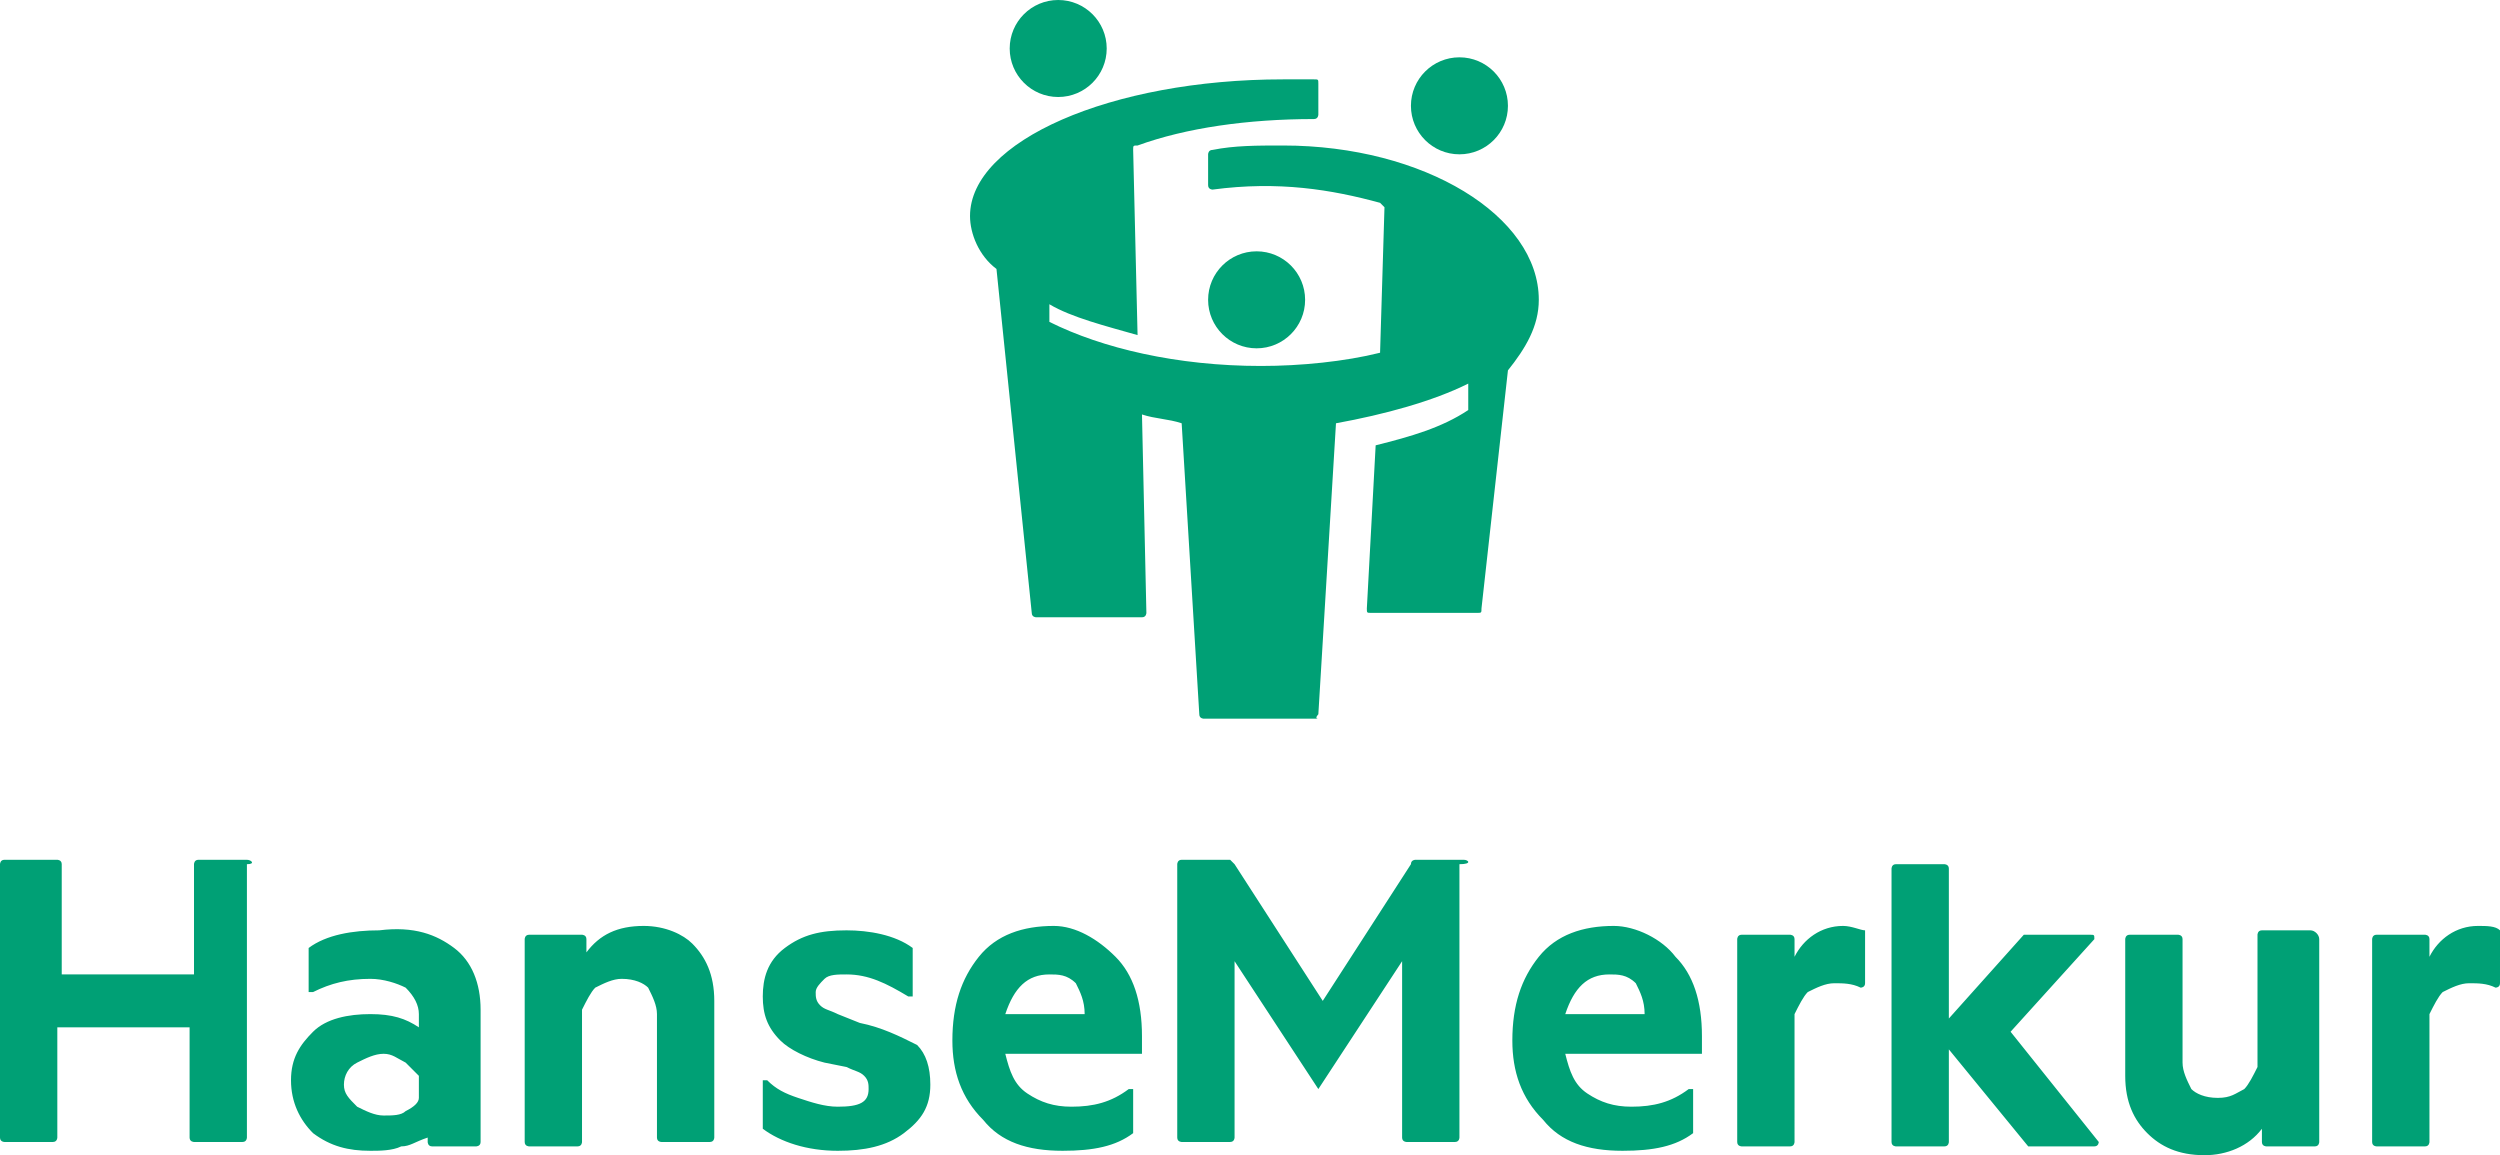
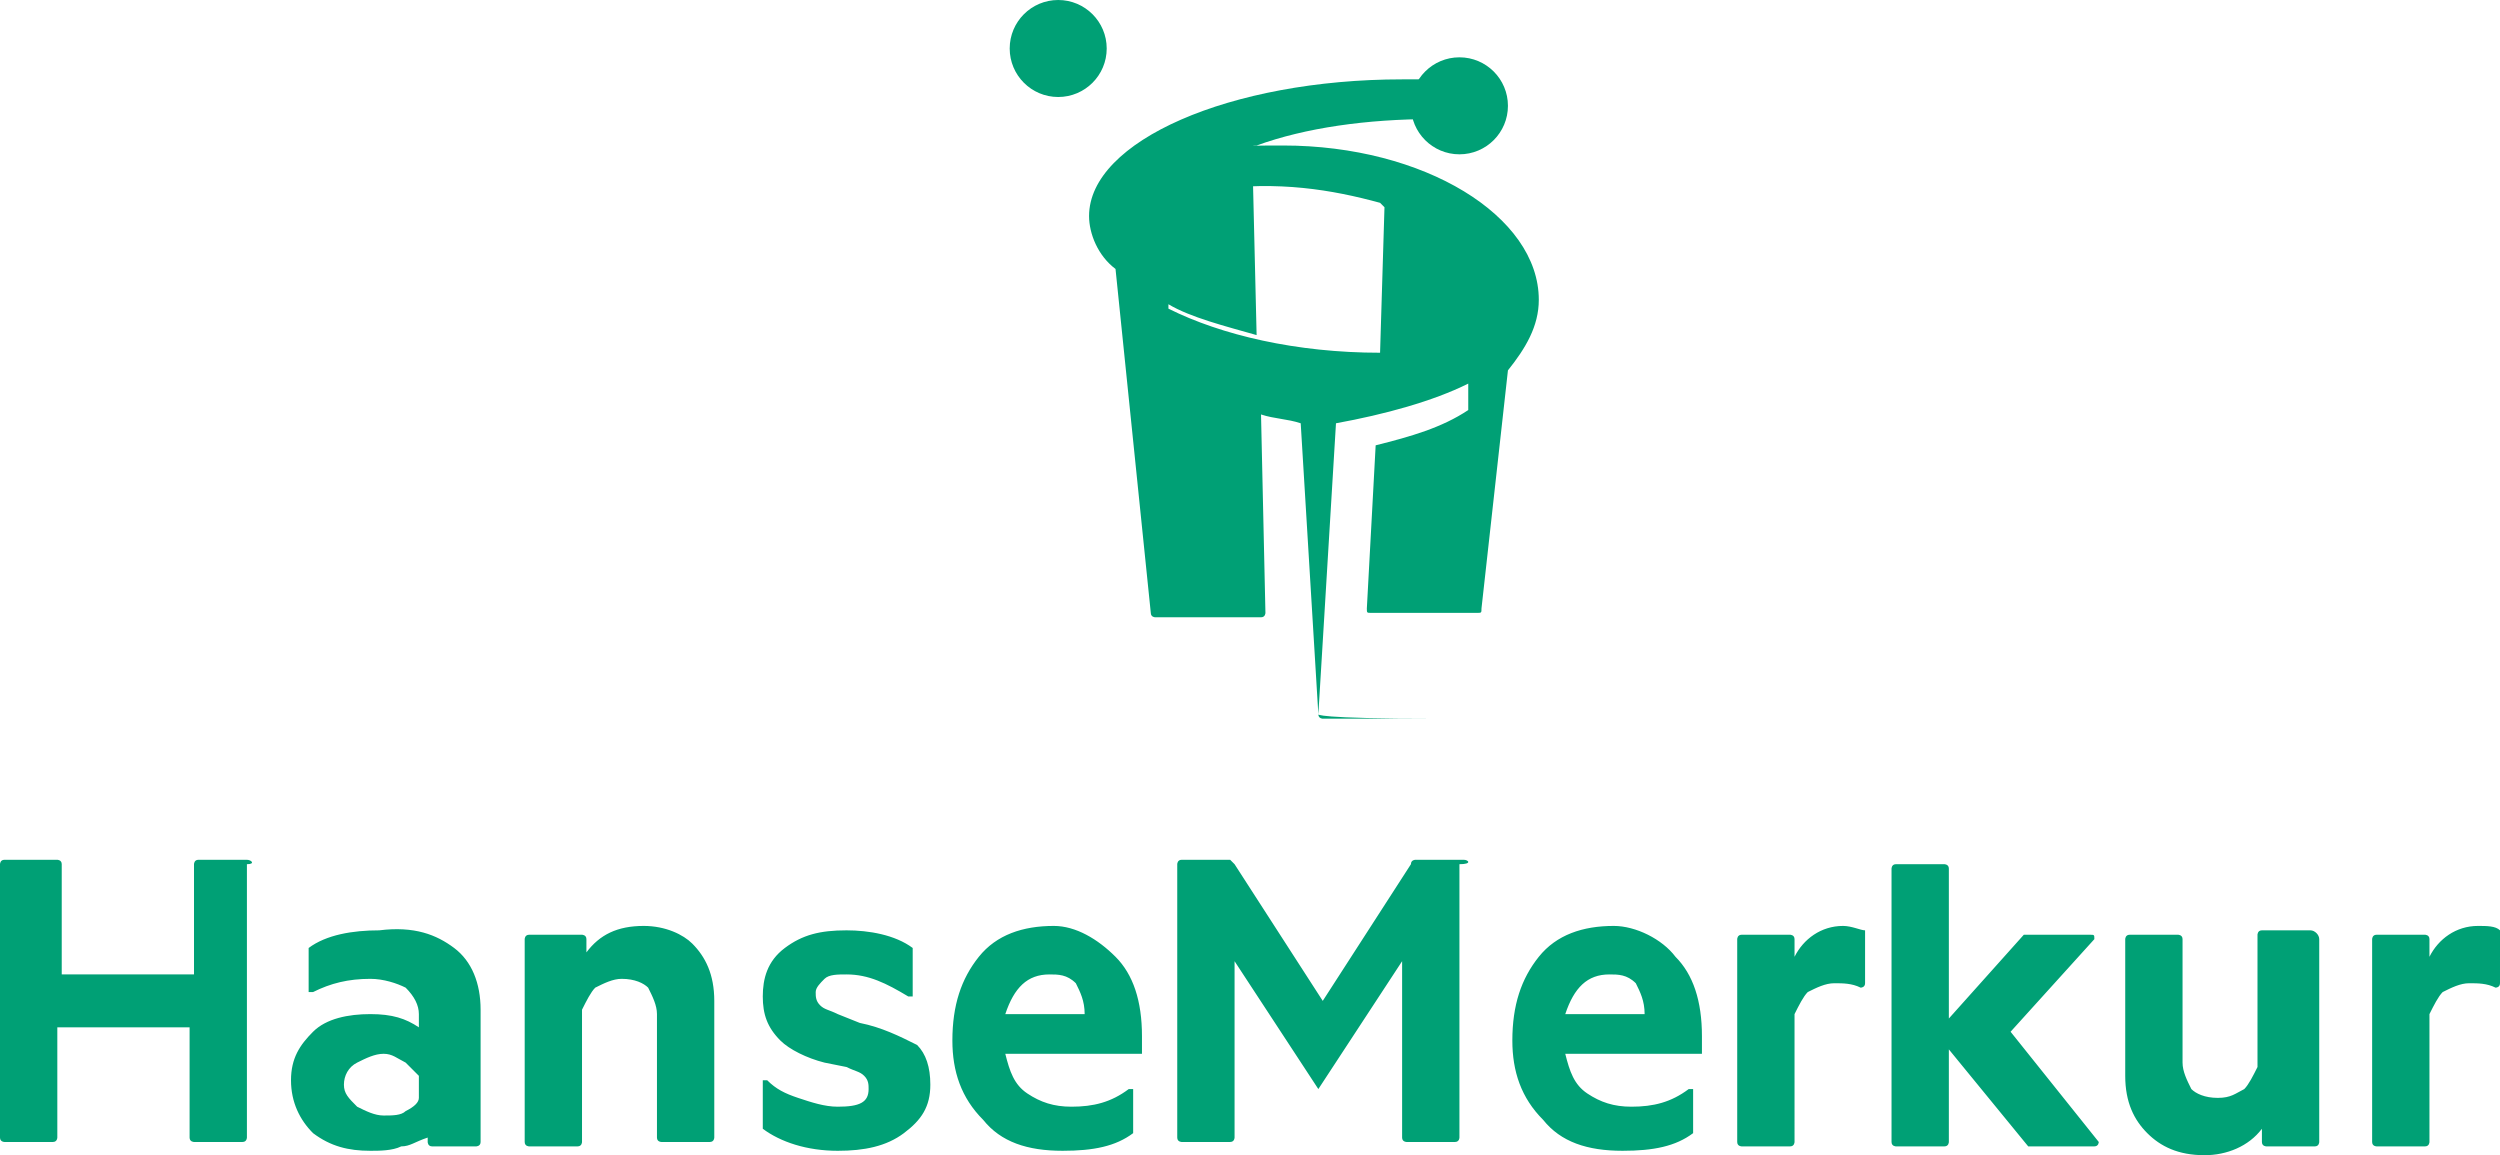
<svg xmlns="http://www.w3.org/2000/svg" xmlns:ns1="http://sodipodi.sourceforge.net/DTD/sodipodi-0.dtd" xmlns:ns2="http://www.inkscape.org/namespaces/inkscape" version="1.1" x="0px" y="0px" viewBox="0 0 56.7 26.2" style="enable-background:new 0 0 56.7 26.2;" xml:space="preserve" id="svg18" ns1:docname="hanemerkur.svg" ns2:version="1.1.2 (0a00cf5339, 2022-02-04)">
  <defs id="defs22" />
  <ns1:namedview id="namedview20" pagecolor="#ffffff" bordercolor="#666666" borderopacity="1.0" ns2:pageshadow="2" ns2:pageopacity="0.0" ns2:pagecheckerboard="0" showgrid="false" ns2:zoom="8.4117023" ns2:cx="19.199443" ns2:cy="27.283419" ns2:window-width="1920" ns2:window-height="1011" ns2:window-x="1920" ns2:window-y="114" ns2:window-maximized="1" ns2:current-layer="svg18" />
  <style type="text/css" id="style2">
	.st0{fill:#FFFFFF;}
</style>
  <g id="Ebene_3">
</g>
  <g id="Ebene_1" style="fill:#00a075;fill-opacity:1">
    <g id="g15" style="fill:#00a075;fill-opacity:1">
      <path class="st0" d="M56.7,21.1c-0.1-0.1-0.3-0.1-0.5-0.1c-0.5,0-0.9,0.3-1.1,0.7v-0.4c0-0.1-0.1-0.1-0.1-0.1h-1.1    c-0.1,0-0.1,0.1-0.1,0.1v4.6c0,0.1,0.1,0.1,0.1,0.1h1.1c0.1,0,0.1-0.1,0.1-0.1V23c0.1-0.2,0.2-0.4,0.3-0.5    c0.2-0.1,0.4-0.2,0.6-0.2c0.2,0,0.4,0,0.6,0.1c0,0,0.1,0,0.1-0.1L56.7,21.1C56.7,21.1,56.7,21.1,56.7,21.1z M52.4,21.1h-1.1    c-0.1,0-0.1,0.1-0.1,0.1v3c-0.1,0.2-0.2,0.4-0.3,0.5c-0.2,0.1-0.3,0.2-0.6,0.2c-0.3,0-0.5-0.1-0.6-0.2c-0.1-0.2-0.2-0.4-0.2-0.6    v-2.8c0-0.1-0.1-0.1-0.1-0.1h-1.1c-0.1,0-0.1,0.1-0.1,0.1v3.1c0,0.6,0.2,1,0.5,1.3c0.3,0.3,0.7,0.5,1.3,0.5c0.5,0,1-0.2,1.3-0.6    v0.3c0,0.1,0.1,0.1,0.1,0.1h1.1c0.1,0,0.1-0.1,0.1-0.1v-4.6C52.6,21.2,52.5,21.1,52.4,21.1z M19.5,23.2L19,23    c-0.2-0.1-0.3-0.1-0.4-0.2c-0.1-0.1-0.1-0.2-0.1-0.3c0-0.1,0.1-0.2,0.2-0.3c0.1-0.1,0.3-0.1,0.5-0.1c0.5,0,0.9,0.2,1.4,0.5    c0,0,0.1,0,0.1,0v-1.1c0,0,0,0,0,0c-0.4-0.3-1-0.4-1.5-0.4c-0.6,0-1,0.1-1.4,0.4c-0.4,0.3-0.5,0.7-0.5,1.1c0,0.4,0.1,0.7,0.4,1    c0.2,0.2,0.6,0.4,1,0.5l0.5,0.1c0.2,0.1,0.3,0.1,0.4,0.2c0.1,0.1,0.1,0.2,0.1,0.3c0,0.3-0.2,0.4-0.7,0.4c-0.3,0-0.6-0.1-0.9-0.2    c-0.3-0.1-0.5-0.2-0.7-0.4c0,0-0.1,0-0.1,0v1.1c0,0,0,0,0,0c0.4,0.3,1,0.5,1.7,0.5c0.6,0,1.1-0.1,1.5-0.4c0.4-0.3,0.6-0.6,0.6-1.1    c0-0.4-0.1-0.7-0.3-0.9C20.4,23.5,20,23.3,19.5,23.2z M14.6,21c-0.6,0-1,0.2-1.3,0.6v-0.3c0-0.1-0.1-0.1-0.1-0.1H12    c-0.1,0-0.1,0.1-0.1,0.1v4.6c0,0.1,0.1,0.1,0.1,0.1h1.1c0.1,0,0.1-0.1,0.1-0.1v-3c0.1-0.2,0.2-0.4,0.3-0.5    c0.2-0.1,0.4-0.2,0.6-0.2c0.3,0,0.5,0.1,0.6,0.2c0.1,0.2,0.2,0.4,0.2,0.6v2.8c0,0.1,0.1,0.1,0.1,0.1h1.1c0.1,0,0.1-0.1,0.1-0.1    v-3.1c0-0.6-0.2-1-0.5-1.3C15.5,21.2,15.1,21,14.6,21z M10.3,21.5c0.4,0.3,0.6,0.8,0.6,1.4v3c0,0.1-0.1,0.1-0.1,0.1h-1    c-0.1,0-0.1-0.1-0.1-0.1v-0.1C9.4,25.9,9.3,26,9.1,26c-0.2,0.1-0.5,0.1-0.7,0.1c-0.5,0-0.9-0.1-1.3-0.4c-0.3-0.3-0.5-0.7-0.5-1.2    c0-0.5,0.2-0.8,0.5-1.1C7.4,23.1,7.9,23,8.4,23c0.5,0,0.8,0.1,1.1,0.3V23c0-0.2-0.1-0.4-0.3-0.6c-0.2-0.1-0.5-0.2-0.8-0.2    c-0.5,0-0.9,0.1-1.3,0.3c0,0-0.1,0-0.1,0v-1c0,0,0,0,0,0c0.4-0.3,1-0.4,1.6-0.4C9.4,21,9.9,21.2,10.3,21.5z M9.5,24.4    c-0.1-0.1-0.2-0.2-0.3-0.3C9,24,8.9,23.9,8.7,23.9c-0.2,0-0.4,0.1-0.6,0.2c-0.2,0.1-0.3,0.3-0.3,0.5c0,0.2,0.1,0.3,0.3,0.5    c0.2,0.1,0.4,0.2,0.6,0.2c0.2,0,0.4,0,0.5-0.1c0.2-0.1,0.3-0.2,0.3-0.3V24.4z M25.3,21.7c0.4,0.4,0.6,1,0.6,1.8v0.4c0,0,0,0,0,0    h-3.1c0.1,0.4,0.2,0.7,0.5,0.9c0.3,0.2,0.6,0.3,1,0.3c0.5,0,0.9-0.1,1.3-0.4c0,0,0.1,0,0.1,0v1c0,0,0,0,0,0    c-0.4,0.3-0.9,0.4-1.6,0.4c-0.8,0-1.4-0.2-1.8-0.7c-0.5-0.5-0.7-1.1-0.7-1.8c0-0.8,0.2-1.4,0.6-1.9c0.4-0.5,1-0.7,1.7-0.7    C24.4,21,24.9,21.3,25.3,21.7z M24.6,23c0-0.3-0.1-0.5-0.2-0.7c-0.2-0.2-0.4-0.2-0.6-0.2c-0.5,0-0.8,0.3-1,0.9H24.6z M33.2,19.5    h-1.1c0,0-0.1,0-0.1,0.1l-2,3.1l-2-3.1c0,0-0.1-0.1-0.1-0.1h-1.1c-0.1,0-0.1,0.1-0.1,0.1v6.2c0,0.1,0.1,0.1,0.1,0.1h1.1    c0.1,0,0.1-0.1,0.1-0.1v-4l1.9,2.9h0l1.9-2.9v4c0,0.1,0.1,0.1,0.1,0.1h1.1c0.1,0,0.1-0.1,0.1-0.1v-6.2    C33.4,19.6,33.3,19.5,33.2,19.5z M45.6,23.4l1.9-2.1c0-0.1,0-0.1-0.1-0.1H46c0,0,0,0-0.1,0l-1.7,1.9v-3.4c0-0.1-0.1-0.1-0.1-0.1    h-1.1c-0.1,0-0.1,0.1-0.1,0.1v6.2c0,0.1,0.1,0.1,0.1,0.1h1.1c0.1,0,0.1-0.1,0.1-0.1v-2.1l1.8,2.2c0,0,0,0,0.1,0h1.4    c0.1,0,0.1-0.1,0.1-0.1L45.6,23.4z M42.3,21.1C42.2,21.1,42,21,41.8,21c-0.5,0-0.9,0.3-1.1,0.7v-0.4c0-0.1-0.1-0.1-0.1-0.1h-1.1    c-0.1,0-0.1,0.1-0.1,0.1v4.6c0,0.1,0.1,0.1,0.1,0.1h1.1c0.1,0,0.1-0.1,0.1-0.1V23c0.1-0.2,0.2-0.4,0.3-0.5    c0.2-0.1,0.4-0.2,0.6-0.2c0.2,0,0.4,0,0.6,0.1c0,0,0.1,0,0.1-0.1L42.3,21.1C42.3,21.1,42.3,21.1,42.3,21.1z M38,21.7    c0.4,0.4,0.6,1,0.6,1.8v0.4c0,0,0,0,0,0h-3.1c0.1,0.4,0.2,0.7,0.5,0.9c0.3,0.2,0.6,0.3,1,0.3c0.5,0,0.9-0.1,1.3-0.4    c0,0,0.1,0,0.1,0v1c0,0,0,0,0,0c-0.4,0.3-0.9,0.4-1.6,0.4c-0.8,0-1.4-0.2-1.8-0.7c-0.5-0.5-0.7-1.1-0.7-1.8c0-0.8,0.2-1.4,0.6-1.9    c0.4-0.5,1-0.7,1.7-0.7C37.1,21,37.7,21.3,38,21.7z M37.3,23c0-0.3-0.1-0.5-0.2-0.7c-0.2-0.2-0.4-0.2-0.6-0.2    c-0.5,0-0.8,0.3-1,0.9H37.3z M5.6,19.5H4.5c-0.1,0-0.1,0.1-0.1,0.1v2.5h-3v-2.5c0-0.1-0.1-0.1-0.1-0.1H0.1c-0.1,0-0.1,0.1-0.1,0.1    v6.2c0,0.1,0.1,0.1,0.1,0.1h1.1c0.1,0,0.1-0.1,0.1-0.1v-2.5h3v2.5c0,0.1,0.1,0.1,0.1,0.1h1.1c0.1,0,0.1-0.1,0.1-0.1v-6.2    C5.8,19.6,5.7,19.5,5.6,19.5z" id="path5" style="fill:#00a075;fill-opacity:1" />
      <circle class="st0" cx="24" cy="1.1" r="1.1" id="circle7" style="fill:#00a075;fill-opacity:1" />
-       <path class="st0" d="M29.9,16.2l0.4-6.6c1.1-0.2,2.2-0.5,3-0.9v0.6c-0.6,0.4-1.3,0.6-2.1,0.8L31,13.8c0,0.1,0,0.1,0.1,0.1h2.4    c0.1,0,0.1,0,0.1-0.1l0.6-5.4c0.4-0.5,0.7-1,0.7-1.6c0-1.9-2.6-3.5-5.8-3.5c-0.6,0-1.1,0-1.6,0.1c-0.1,0-0.1,0.1-0.1,0.1v0.7    c0,0.1,0.1,0.1,0.1,0.1c1.5-0.2,2.7,0,3.8,0.3c0,0,0.1,0.1,0.1,0.1l-0.1,3.3c-0.8,0.2-1.8,0.3-2.7,0.3c-1.9,0-3.6-0.4-4.8-1V6.9    c0.5,0.3,1.3,0.5,2,0.7l-0.1-4.2c0-0.1,0-0.1,0.1-0.1c1.1-0.4,2.5-0.6,4-0.6c0.1,0,0.1-0.1,0.1-0.1V1.9c0-0.1,0-0.1-0.1-0.1    c-0.2,0-0.5,0-0.7,0c-3.9,0-7.1,1.4-7.1,3.1c0,0.4,0.2,0.9,0.6,1.2l0.8,7.8c0,0.1,0.1,0.1,0.1,0.1h2.4c0.1,0,0.1-0.1,0.1-0.1    l-0.1-4.5c0.3,0.1,0.6,0.1,0.9,0.2l0.4,6.6c0,0.1,0.1,0.1,0.1,0.1h2.6C29.8,16.3,29.9,16.2,29.9,16.2z" id="path9" style="fill:#00a075;fill-opacity:1" />
+       <path class="st0" d="M29.9,16.2l0.4-6.6c1.1-0.2,2.2-0.5,3-0.9v0.6c-0.6,0.4-1.3,0.6-2.1,0.8L31,13.8c0,0.1,0,0.1,0.1,0.1h2.4    c0.1,0,0.1,0,0.1-0.1l0.6-5.4c0.4-0.5,0.7-1,0.7-1.6c0-1.9-2.6-3.5-5.8-3.5c-0.6,0-1.1,0-1.6,0.1c-0.1,0-0.1,0.1-0.1,0.1v0.7    c0,0.1,0.1,0.1,0.1,0.1c1.5-0.2,2.7,0,3.8,0.3c0,0,0.1,0.1,0.1,0.1l-0.1,3.3c-1.9,0-3.6-0.4-4.8-1V6.9    c0.5,0.3,1.3,0.5,2,0.7l-0.1-4.2c0-0.1,0-0.1,0.1-0.1c1.1-0.4,2.5-0.6,4-0.6c0.1,0,0.1-0.1,0.1-0.1V1.9c0-0.1,0-0.1-0.1-0.1    c-0.2,0-0.5,0-0.7,0c-3.9,0-7.1,1.4-7.1,3.1c0,0.4,0.2,0.9,0.6,1.2l0.8,7.8c0,0.1,0.1,0.1,0.1,0.1h2.4c0.1,0,0.1-0.1,0.1-0.1    l-0.1-4.5c0.3,0.1,0.6,0.1,0.9,0.2l0.4,6.6c0,0.1,0.1,0.1,0.1,0.1h2.6C29.8,16.3,29.9,16.2,29.9,16.2z" id="path9" style="fill:#00a075;fill-opacity:1" />
      <circle class="st0" cx="33.1" cy="2.4" r="1.1" id="circle11" style="fill:#00a075;fill-opacity:1" />
-       <circle class="st0" cx="28.5" cy="6.8" r="1.1" id="circle13" style="fill:#00a075;fill-opacity:1" />
    </g>
  </g>
</svg>